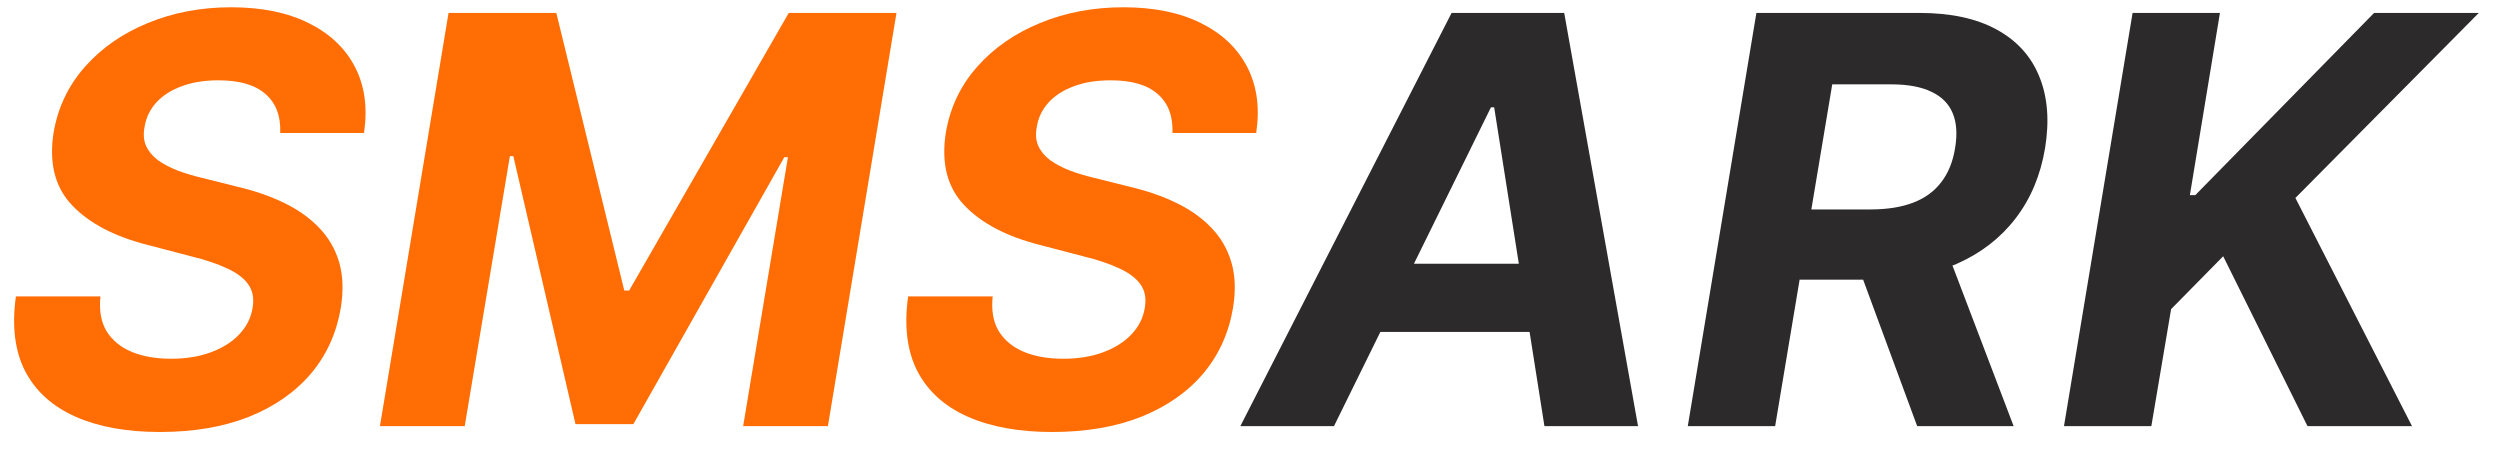
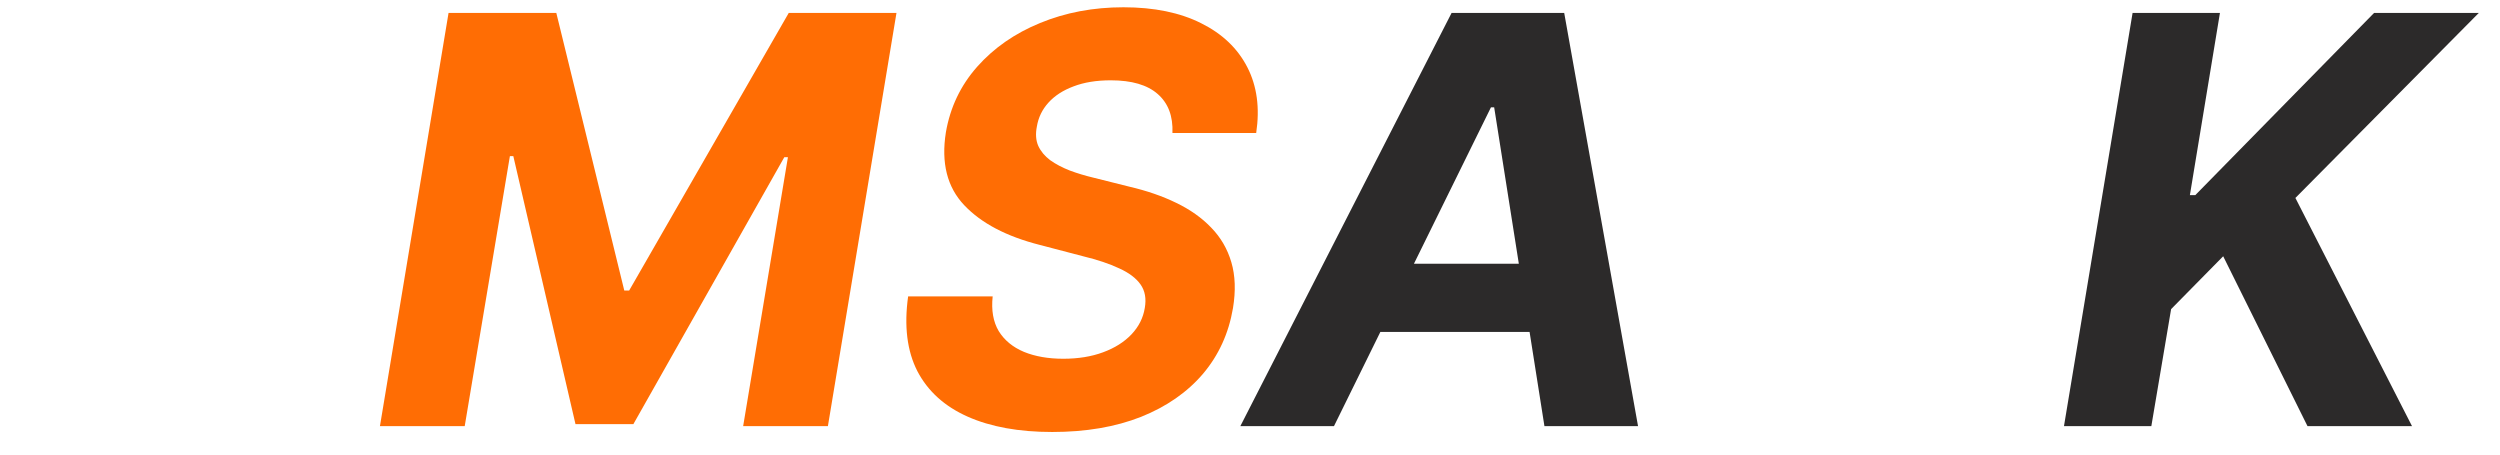
<svg xmlns="http://www.w3.org/2000/svg" width="88" height="16" viewBox="0 0 88 16" fill="none">
-   <path d="M9.864 4.681C9.888 4.089 9.715 3.632 9.346 3.31C8.981 2.988 8.43 2.827 7.691 2.827C7.189 2.827 6.753 2.898 6.384 3.04C6.015 3.177 5.719 3.369 5.496 3.615C5.279 3.857 5.144 4.136 5.092 4.453C5.039 4.714 5.056 4.941 5.141 5.135C5.231 5.329 5.371 5.497 5.56 5.639C5.754 5.777 5.984 5.897 6.249 6.002C6.514 6.101 6.796 6.186 7.094 6.257L8.344 6.57C8.955 6.712 9.504 6.901 9.992 7.138C10.485 7.375 10.896 7.666 11.228 8.012C11.564 8.357 11.801 8.764 11.938 9.233C12.075 9.702 12.094 10.239 11.995 10.845C11.843 11.736 11.491 12.507 10.937 13.161C10.383 13.809 9.656 14.314 8.756 14.674C7.857 15.029 6.815 15.206 5.631 15.206C4.457 15.206 3.465 15.026 2.655 14.666C1.846 14.306 1.256 13.774 0.887 13.068C0.522 12.358 0.413 11.48 0.56 10.433H3.536C3.484 10.921 3.555 11.328 3.749 11.655C3.948 11.977 4.244 12.221 4.637 12.386C5.03 12.547 5.492 12.628 6.022 12.628C6.547 12.628 7.014 12.552 7.421 12.401C7.833 12.249 8.167 12.039 8.422 11.769C8.678 11.499 8.834 11.189 8.891 10.838C8.948 10.511 8.898 10.237 8.742 10.014C8.586 9.792 8.335 9.602 7.989 9.446C7.648 9.285 7.225 9.143 6.718 9.02L5.198 8.622C4.024 8.324 3.136 7.858 2.535 7.223C1.933 6.589 1.718 5.734 1.888 4.659C2.04 3.779 2.407 3.009 2.989 2.351C3.576 1.688 4.315 1.174 5.205 0.81C6.1 0.441 7.078 0.256 8.138 0.256C9.218 0.256 10.129 0.443 10.873 0.817C11.616 1.186 12.158 1.702 12.499 2.365C12.84 3.028 12.944 3.8 12.812 4.681H9.864Z" fill="#FF6D04" />
  <path d="M15.789 0.455H19.582L21.975 10.227H22.146L27.764 0.455H31.556L29.142 15H26.159L27.735 5.533H27.608L22.295 14.929H20.257L18.069 5.497H17.948L16.358 15H13.374L15.789 0.455Z" fill="#FF6D04" />
  <path d="M41.27 4.681C41.294 4.089 41.121 3.632 40.752 3.31C40.387 2.988 39.836 2.827 39.097 2.827C38.595 2.827 38.16 2.898 37.79 3.04C37.421 3.177 37.125 3.369 36.903 3.615C36.685 3.857 36.55 4.136 36.498 4.453C36.446 4.714 36.462 4.941 36.547 5.135C36.637 5.329 36.777 5.497 36.967 5.639C37.161 5.777 37.39 5.897 37.655 6.002C37.921 6.101 38.202 6.186 38.501 6.257L39.751 6.57C40.361 6.712 40.911 6.901 41.398 7.138C41.891 7.375 42.303 7.666 42.634 8.012C42.97 8.357 43.207 8.764 43.344 9.233C43.482 9.702 43.501 10.239 43.401 10.845C43.25 11.736 42.897 12.507 42.343 13.161C41.789 13.809 41.062 14.314 40.163 14.674C39.263 15.029 38.221 15.206 37.038 15.206C35.863 15.206 34.871 15.026 34.062 14.666C33.252 14.306 32.663 13.774 32.293 13.068C31.929 12.358 31.82 11.48 31.966 10.433H34.942C34.89 10.921 34.961 11.328 35.155 11.655C35.354 11.977 35.65 12.221 36.043 12.386C36.436 12.547 36.898 12.628 37.428 12.628C37.954 12.628 38.42 12.552 38.827 12.401C39.239 12.249 39.573 12.039 39.829 11.769C40.084 11.499 40.241 11.189 40.297 10.838C40.354 10.511 40.305 10.237 40.148 10.014C39.992 9.792 39.741 9.602 39.395 9.446C39.055 9.285 38.631 9.143 38.124 9.02L36.604 8.622C35.43 8.324 34.542 7.858 33.941 7.223C33.34 6.589 33.124 5.734 33.295 4.659C33.446 3.779 33.813 3.009 34.395 2.351C34.983 1.688 35.721 1.174 36.611 0.81C37.506 0.441 38.484 0.256 39.545 0.256C40.624 0.256 41.536 0.443 42.279 0.817C43.022 1.186 43.565 1.702 43.905 2.365C44.246 3.028 44.35 3.8 44.218 4.681H41.27Z" fill="#FF6D04" />
  <path d="M46.956 15H43.66L51.096 0.455H55.06L57.659 15H54.364L52.595 3.779H52.481L46.956 15ZM47.709 9.283H55.493L55.081 11.683H47.297L47.709 9.283Z" fill="#2C2A2A" />
-   <path d="M59.41 15L61.825 0.455H67.563C68.662 0.455 69.566 0.649 70.276 1.037C70.991 1.425 71.493 1.977 71.782 2.692C72.075 3.402 72.144 4.24 71.988 5.206C71.827 6.172 71.479 7.001 70.944 7.692C70.413 8.383 69.722 8.916 68.87 9.29C68.022 9.659 67.04 9.844 65.922 9.844H62.08L62.506 7.372H65.844C66.431 7.372 66.933 7.292 67.35 7.131C67.767 6.97 68.096 6.728 68.337 6.406C68.584 6.084 68.745 5.684 68.82 5.206C68.901 4.718 68.872 4.311 68.735 3.985C68.598 3.653 68.349 3.402 67.989 3.232C67.629 3.057 67.156 2.969 66.569 2.969H64.495L62.485 15H59.41ZM68.359 8.381L70.88 15H67.485L65.042 8.381H68.359Z" fill="#2C2A2A" />
  <path d="M72.652 15L75.067 0.455H78.142L77.084 6.868H77.275L83.568 0.455H87.254L80.798 6.968L84.903 15H81.224L78.256 9.02L76.423 10.881L75.727 15H72.652Z" fill="#2C2A2A" />
</svg>